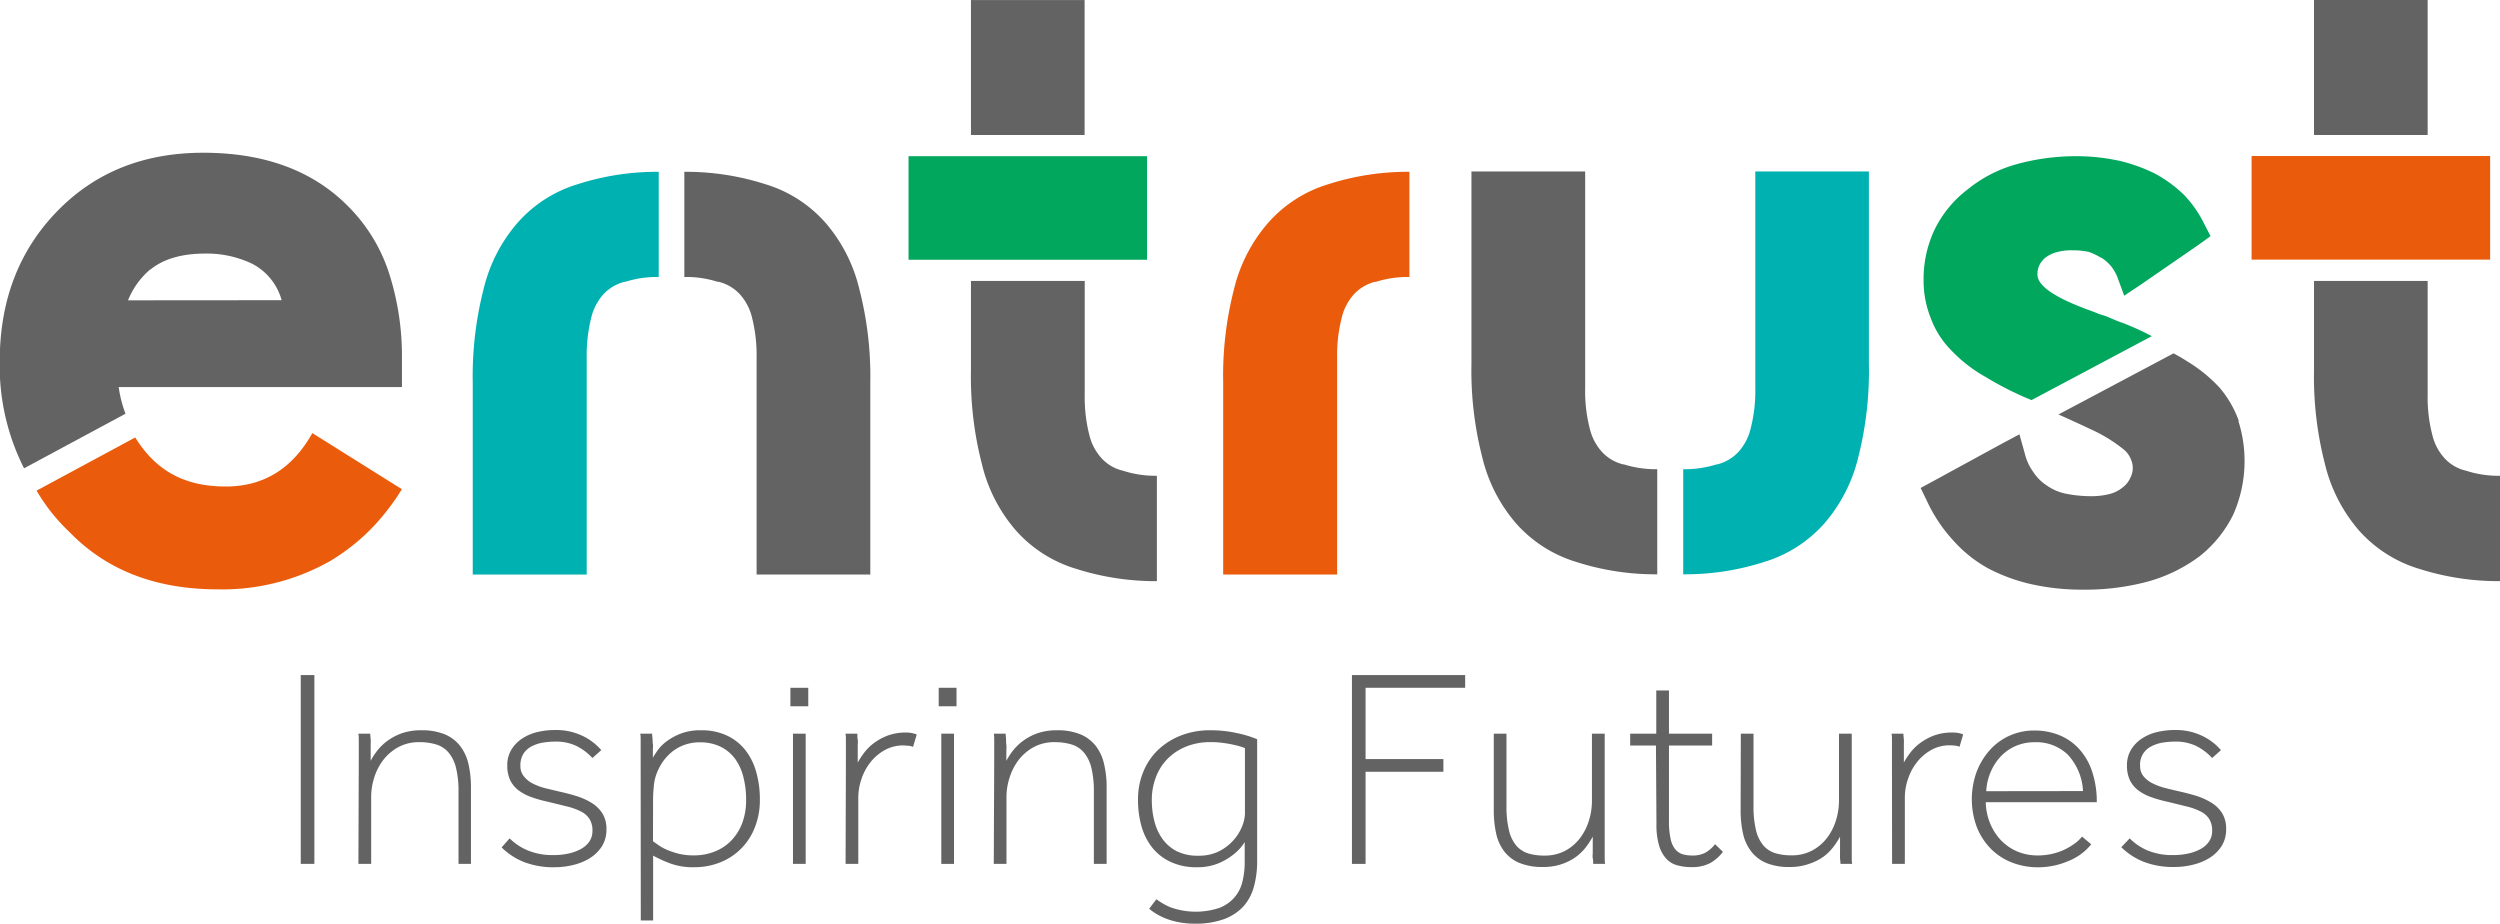
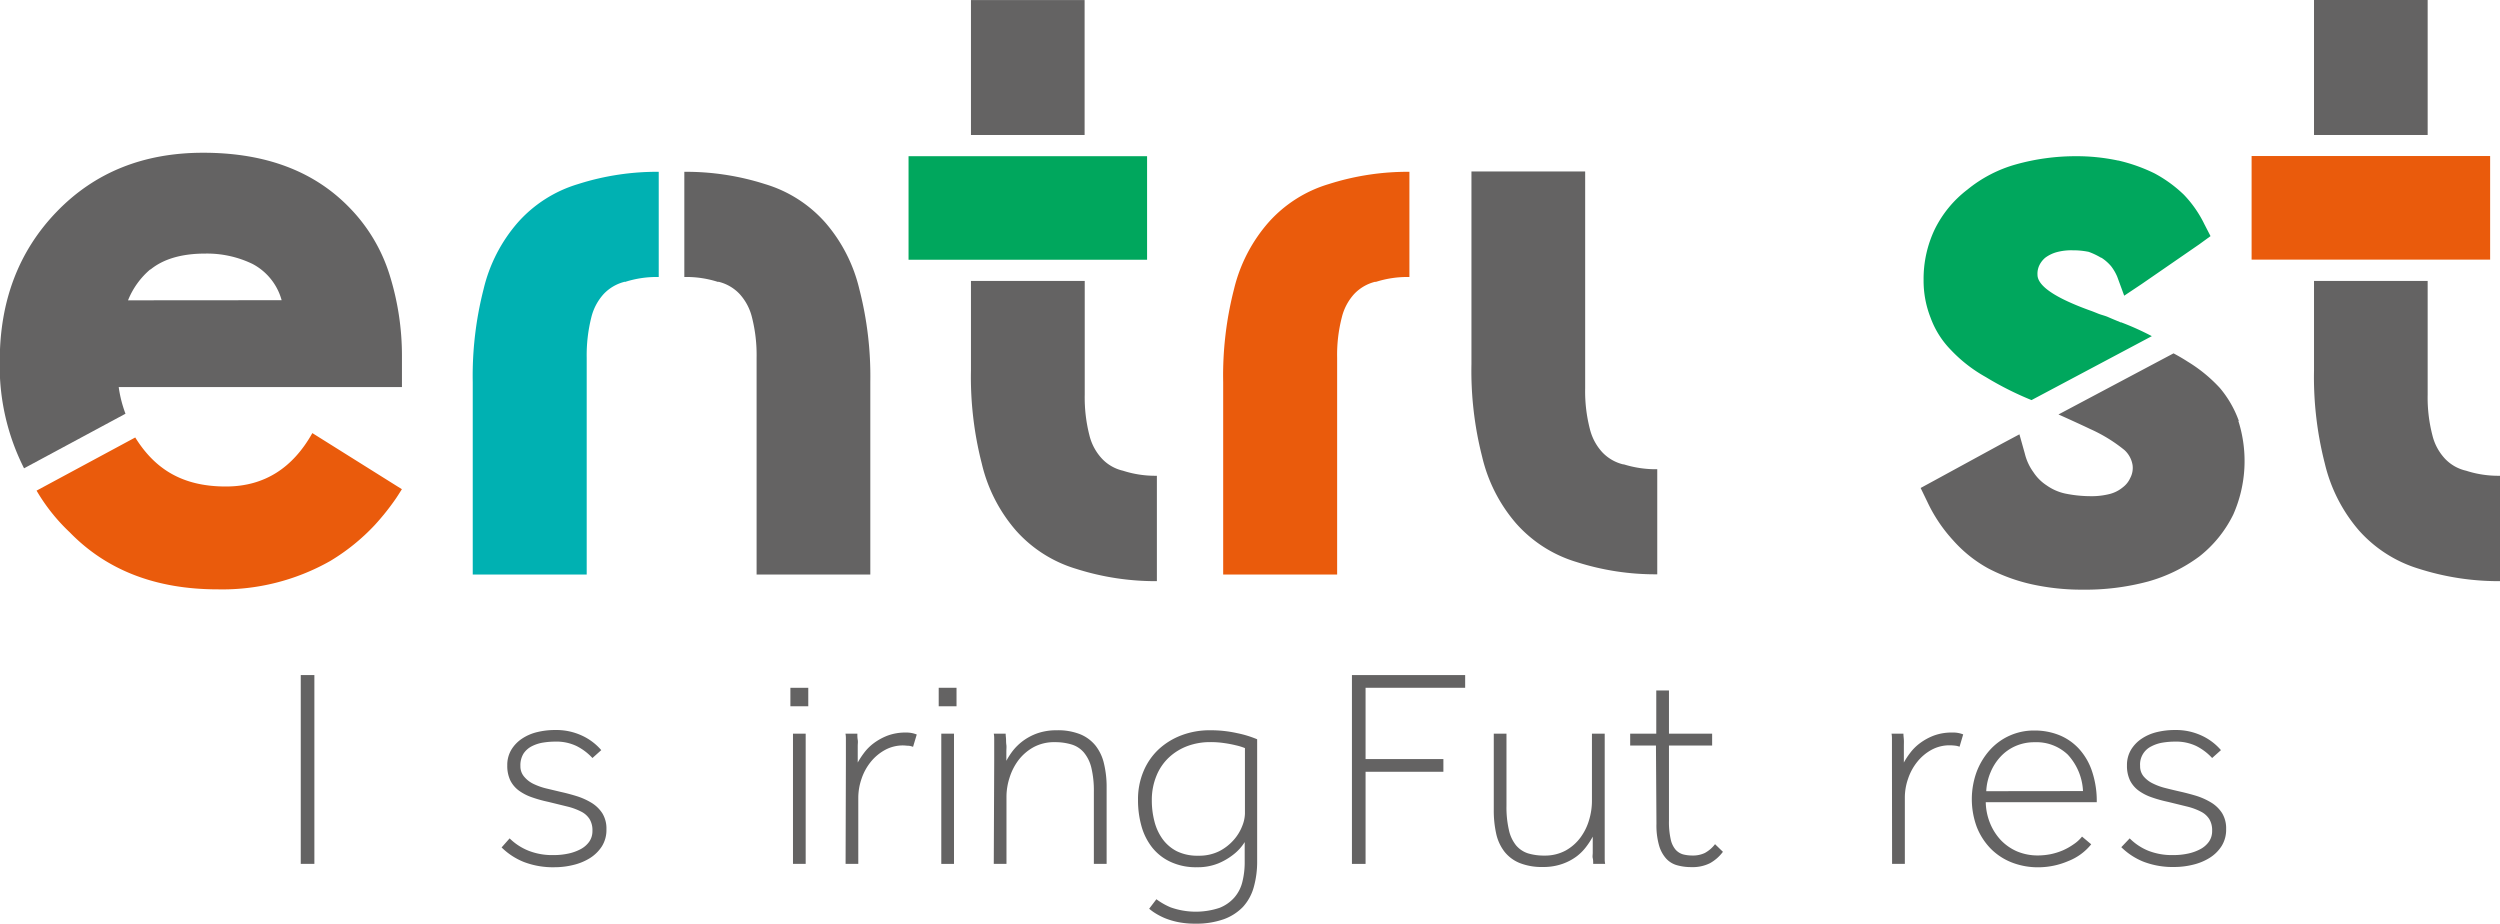
<svg xmlns="http://www.w3.org/2000/svg" id="Layer_1" data-name="Layer 1" viewBox="0 0 405.4 149.81">
  <defs>
    <style>.cls-1{fill:#ea5b0c;}.cls-2{fill:#646363;}.cls-3{fill:#00a75d;}.cls-4{fill:#00b1b2;}</style>
  </defs>
  <path class="cls-1" d="M277.82,284.24c-.32.51-.63,1-.93,1.45a39.73,39.73,0,0,1-3.46,4.35,33.36,33.36,0,0,1-7.23,5.84,35.48,35.48,0,0,1-18.25,4.6q-15,0-24-9.26a30.17,30.17,0,0,1-5.37-6.75l16-8.62c3.11,5,7.5,7.95,14.67,7.95h.25q9-.1,13.8-8.66Z" transform="translate(-212.65 -204.91)" />
  <path class="cls-2" d="M233.41,253.61a12.86,12.86,0,0,1,3.59-5h.06c2.1-1.71,5.06-2.58,8.87-2.58a17,17,0,0,1,7.65,1.67,9.47,9.47,0,0,1,4.74,5.89Zm44.42,9a43.82,43.82,0,0,0-2-13.12,27.15,27.15,0,0,0-6.6-11q-8.62-8.82-23.65-8.81-14.49,0-23.72,9.55t-9.25,24.17a36.74,36.74,0,0,0,3.94,17.45L233,272a19.77,19.77,0,0,1-1.1-4.32h45.93Z" transform="translate(-212.65 -204.91)" />
  <path class="cls-3" d="M556.58,257.2c-.92-.38-1.62-.67-2.09-.88s-1.1-.35-1.57-.54-.91-.37-1.37-.53q-8.5-3.08-8.5-5.79a3.14,3.14,0,0,1,.32-1.57,3.74,3.74,0,0,1,.94-1.19,5.62,5.62,0,0,1,1.82-.89,9.05,9.05,0,0,1,2.64-.31,12.4,12.4,0,0,1,2.58.25,11.28,11.28,0,0,1,2,.95h.06a7.06,7.06,0,0,1,1.57,1.37,7.72,7.72,0,0,1,1,1.71l1.13,3.08L559.9,251l9.38-6.47,1.83-1.33-1-1.94a18.68,18.68,0,0,0-3.33-4.78,21.31,21.31,0,0,0-4.78-3.47H562a27.06,27.06,0,0,0-5.85-2.07h-.06a32.18,32.18,0,0,0-6.79-.7,36,36,0,0,0-9.75,1.33,21.63,21.63,0,0,0-7.87,4.09,18.21,18.21,0,0,0-5.28,6.41,18.63,18.63,0,0,0-1.82,8.18,16.36,16.36,0,0,0,1.13,6.17,14.58,14.58,0,0,0,3.27,5.21,23.53,23.53,0,0,0,5.66,4.41,52.22,52.22,0,0,0,7.44,3.75l19.51-10.37a44.19,44.19,0,0,0-5-2.25" transform="translate(-212.65 -204.91)" />
  <path class="cls-2" d="M575.7,273.17a17.35,17.35,0,0,0-3.08-5.35,24.09,24.09,0,0,0-5.22-4.27c-.71-.46-1.48-.91-2.29-1.34l-18.66,9.91c.23.09,4,1.8,5.1,2.34a24.79,24.79,0,0,1,5.6,3.43,4.21,4.21,0,0,1,1.32,2.45,3.48,3.48,0,0,1-.38,2.08,3.86,3.86,0,0,1-1.2,1.51,5.48,5.48,0,0,1-2.07,1.07,11.9,11.9,0,0,1-3.21.37,20.6,20.6,0,0,1-4.09-.43,8.23,8.23,0,0,1-3-1.33,7.31,7.31,0,0,1-2.13-2.13,8.49,8.49,0,0,1-1.39-3l-.88-3.14-2.83,1.51-11,6-2.19,1.19,1.07,2.21a24.74,24.74,0,0,0,4.21,6.29,21.32,21.32,0,0,0,5.66,4.53,28.67,28.67,0,0,0,7,2.57,37.57,37.57,0,0,0,8.35.89,39.27,39.27,0,0,0,10.58-1.32,25.39,25.39,0,0,0,8.36-4.09,19.61,19.61,0,0,0,5.48-6.8,21.47,21.47,0,0,0,.81-15.16" transform="translate(-212.65 -204.91)" />
  <rect class="cls-2" x="157.45" y="0.01" width="18.43" height="21.88" />
  <polygon class="cls-3" points="175.88 42.12 186.01 42.12 186.01 25.33 175.88 25.33 157.45 25.33 147.33 25.33 147.33 42.12 157.45 42.12 175.88 42.12" />
  <path class="cls-4" d="M314,250.59a7,7,0,0,0-3.46,2,8.69,8.69,0,0,0-2,3.78,25.22,25.22,0,0,0-.75,6.55v35.16H289.31V266.88a56.69,56.69,0,0,1,1.76-15.09A25.33,25.33,0,0,1,296.61,241a21.15,21.15,0,0,1,9.75-6.23,42,42,0,0,1,13.11-2v17.06a16.68,16.68,0,0,0-5.5.81" transform="translate(-212.65 -204.91)" />
  <path class="cls-1" d="M435.7,250.59a7,7,0,0,0-3.46,2,8.67,8.67,0,0,0-2,3.78,24.35,24.35,0,0,0-.76,6.55v35.16H411V266.88a56.28,56.28,0,0,1,1.76-15.09A25.43,25.43,0,0,1,418.33,241a21.18,21.18,0,0,1,9.76-6.23,42.07,42.07,0,0,1,13.11-2v17.06a16.73,16.73,0,0,0-5.5.81" transform="translate(-212.65 -204.91)" />
  <path class="cls-2" d="M394.75,281.24a6.75,6.75,0,0,1-3.45-2,8.53,8.53,0,0,1-2-3.78,24.66,24.66,0,0,1-.75-6.54V250.47H370.1V265a56.36,56.36,0,0,0,1.76,15.1,25.37,25.37,0,0,0,5.53,10.83,21.19,21.19,0,0,0,9.76,6.22,42.35,42.35,0,0,0,13.1,2V282.06a17,17,0,0,1-5.5-.82" transform="translate(-212.65 -204.91)" />
  <rect class="cls-2" x="375.24" width="18.43" height="21.89" />
  <polygon class="cls-1" points="393.67 42.1 403.8 42.1 403.8 25.3 393.67 25.3 375.24 25.3 365.12 25.3 365.12 42.1 375.24 42.1 393.67 42.1" />
  <path class="cls-2" d="M612.55,281.24a6.73,6.73,0,0,1-3.47-2,8.5,8.5,0,0,1-2-3.78,24.22,24.22,0,0,1-.76-6.54V250.47H587.89V265a56.36,56.36,0,0,0,1.76,15.1,25.59,25.59,0,0,0,5.53,10.83,21.26,21.26,0,0,0,9.75,6.22,42.49,42.49,0,0,0,13.12,2V282.06a16.92,16.92,0,0,1-5.5-.82" transform="translate(-212.65 -204.91)" />
  <path class="cls-2" d="M329.12,250.59a6.94,6.94,0,0,1,3.47,2,8.67,8.67,0,0,1,2,3.78,24.8,24.8,0,0,1,.75,6.55v35.16h18.44V266.88A56.66,56.66,0,0,0,352,251.79,25.44,25.44,0,0,0,346.48,241a21.1,21.1,0,0,0-9.75-6.23,42.07,42.07,0,0,0-13.11-2v17.06a16.68,16.68,0,0,1,5.5.81" transform="translate(-212.65 -204.91)" />
  <path class="cls-2" d="M475.93,280.23a6.91,6.91,0,0,1-3.47-2,8.59,8.59,0,0,1-2-3.77,24.35,24.35,0,0,1-.76-6.55V232.72H451.26v31.22A56.3,56.3,0,0,0,453,279a25.38,25.38,0,0,0,5.53,10.82,21.21,21.21,0,0,0,9.75,6.22,41.82,41.82,0,0,0,13.11,2V281a17.45,17.45,0,0,1-5.49-.81" transform="translate(-212.65 -204.91)" />
-   <path class="cls-4" d="M491.06,280.23a7,7,0,0,0,3.46-2,8.58,8.58,0,0,0,2-3.77,24.32,24.32,0,0,0,.77-6.55V232.72h18.42v31.22A56.77,56.77,0,0,1,514,279a25.5,25.5,0,0,1-5.54,10.82,21.26,21.26,0,0,1-9.75,6.22,41.87,41.87,0,0,1-13.11,2V281a17.51,17.51,0,0,0,5.5-.81" transform="translate(-212.65 -204.91)" />
  <path class="cls-2" d="M261.42,314.38h2.21V345h-2.21Z" transform="translate(-212.65 -204.91)" />
-   <path class="cls-2" d="M270.83,328.33v-2.59c0-.32,0-.63,0-.92s0-.61-.07-.94h1.93c0,.33.05.64.07.92s0,.57,0,.89,0,.69,0,1.1v1.49a11.17,11.17,0,0,1,1-1.56,8.8,8.8,0,0,1,1.65-1.63,9.25,9.25,0,0,1,2.36-1.26,9.37,9.37,0,0,1,3.17-.5,9.84,9.84,0,0,1,3.79.64,6.18,6.18,0,0,1,2.5,1.86,7.55,7.55,0,0,1,1.38,2.94,16.66,16.66,0,0,1,.41,3.83V345H287v-11.7a15.47,15.47,0,0,0-.41-3.91,6.08,6.08,0,0,0-1.22-2.47,4.22,4.22,0,0,0-2-1.29,9.14,9.14,0,0,0-2.68-.37,7,7,0,0,0-3.49.83,7.92,7.92,0,0,0-2.44,2.11,9.33,9.33,0,0,0-1.44,2.85,10.39,10.39,0,0,0-.48,3.07V345h-2.07Z" transform="translate(-212.65 -204.91)" />
  <path class="cls-2" d="M295.29,340.86a9.22,9.22,0,0,0,3.06,2,10.45,10.45,0,0,0,4.06.71,11.18,11.18,0,0,0,2.43-.25,7.5,7.5,0,0,0,2-.73,4,4,0,0,0,1.38-1.22,3,3,0,0,0,.5-1.74,3.48,3.48,0,0,0-.46-1.89,3.41,3.41,0,0,0-1.35-1.21,10.16,10.16,0,0,0-2.25-.83l-3.1-.76a21,21,0,0,1-2.68-.75,8,8,0,0,1-2.09-1.08,4.64,4.64,0,0,1-1.38-1.63,5.47,5.47,0,0,1-.5-2.46,4.8,4.8,0,0,1,.64-2.5,5.71,5.71,0,0,1,1.72-1.81,7.62,7.62,0,0,1,2.48-1.08,12.08,12.08,0,0,1,2.91-.34,9.88,9.88,0,0,1,4.39.92,9.16,9.16,0,0,1,3.1,2.34l-1.43,1.28a9,9,0,0,0-2.55-1.93,7.52,7.52,0,0,0-3.46-.73,12.5,12.5,0,0,0-2,.16,6.12,6.12,0,0,0-1.84.6,3.55,3.55,0,0,0-1.33,1.19,3.59,3.59,0,0,0-.5,2,2.56,2.56,0,0,0,.57,1.69A4.46,4.46,0,0,0,299.1,332a10.42,10.42,0,0,0,2.11.76l2.39.57c.86.19,1.72.42,2.59.69a10.87,10.87,0,0,1,2.39,1.08,5.47,5.47,0,0,1,1.75,1.7,4.72,4.72,0,0,1,.66,2.59,5,5,0,0,1-.73,2.75,6.28,6.28,0,0,1-1.93,1.91,9,9,0,0,1-2.71,1.12,12.56,12.56,0,0,1-3,.37,13.16,13.16,0,0,1-5.07-.87,10.91,10.91,0,0,1-3.56-2.34Z" transform="translate(-212.65 -204.91)" />
-   <path class="cls-2" d="M316.54,328.33v-2.59c0-.32,0-.63,0-.92s0-.61-.07-.94h1.93c0,.33.05.63.07.89s0,.53.05.81,0,.59,0,.94,0,.77,0,1.26c.16-.28.4-.66.74-1.15a6.82,6.82,0,0,1,1.44-1.47,9.56,9.56,0,0,1,2.32-1.28,8.86,8.86,0,0,1,3.31-.55,9.55,9.55,0,0,1,4.22.87,8.26,8.26,0,0,1,3,2.39,10.24,10.24,0,0,1,1.74,3.55,16,16,0,0,1,.58,4.43,12,12,0,0,1-.81,4.5,9.92,9.92,0,0,1-5.64,5.69,11.35,11.35,0,0,1-4.25.78,10.75,10.75,0,0,1-3.85-.62,21.43,21.43,0,0,1-2.76-1.26v10.51h-2Zm2,13,.88.62a8.08,8.08,0,0,0,1.37.76,13.32,13.32,0,0,0,1.91.64,10.09,10.09,0,0,0,2.45.27,9.12,9.12,0,0,0,3.31-.59,7.67,7.67,0,0,0,2.71-1.75,8.3,8.3,0,0,0,1.81-2.82,10.55,10.55,0,0,0,.66-3.88,14.64,14.64,0,0,0-.41-3.53,8.72,8.72,0,0,0-1.31-3,6.6,6.6,0,0,0-2.31-2,7.44,7.44,0,0,0-3.49-.76,7,7,0,0,0-2.5.42,6.85,6.85,0,0,0-2,1.12,8.21,8.21,0,0,0-1.52,1.65,9.52,9.52,0,0,0-1,1.95,7.55,7.55,0,0,0-.43,2,22.34,22.34,0,0,0-.12,2.34Z" transform="translate(-212.65 -204.91)" />
  <path class="cls-2" d="M340.82,316.44h2.9v3h-2.9Zm.42,7.44h2.06V345h-2.06Z" transform="translate(-212.65 -204.91)" />
  <path class="cls-2" d="M349.82,328.33v-2.59c0-.32,0-.63,0-.92s0-.61-.07-.94h1.93c0,.33,0,.66.06,1s0,.64,0,1,0,.74,0,1.17v1.51a13.78,13.78,0,0,1,1-1.53,7.66,7.66,0,0,1,1.58-1.59,9.49,9.49,0,0,1,2.25-1.24,8.29,8.29,0,0,1,3-.5,4.39,4.39,0,0,1,1.74.32l-.6,2a2.58,2.58,0,0,0-.75-.18c-.3,0-.56-.05-.81-.05a6.07,6.07,0,0,0-3,.74,7.74,7.74,0,0,0-2.3,1.93,8.79,8.79,0,0,0-1.49,2.73,9.52,9.52,0,0,0-.53,3.09V345h-2.06Z" transform="translate(-212.65 -204.91)" />
  <path class="cls-2" d="M364.87,316.44h2.89v3h-2.89Zm.42,7.44h2.06V345h-2.06Z" transform="translate(-212.65 -204.91)" />
  <path class="cls-2" d="M373.87,328.33v-2.59c0-.32,0-.63,0-.92s0-.61-.07-.94h1.93c0,.33.05.64.06.92s0,.57.05.89,0,.69,0,1.1v1.49a12.35,12.35,0,0,1,1-1.56,8.8,8.8,0,0,1,1.65-1.63,9.08,9.08,0,0,1,2.36-1.26,9.37,9.37,0,0,1,3.17-.5,9.75,9.75,0,0,1,3.78.64,6.22,6.22,0,0,1,2.51,1.86,7.4,7.4,0,0,1,1.37,2.94,16.1,16.1,0,0,1,.42,3.83V345h-2.07v-11.7a15.94,15.94,0,0,0-.41-3.91,6.08,6.08,0,0,0-1.22-2.47,4.22,4.22,0,0,0-2-1.29,9.16,9.16,0,0,0-2.69-.37,7,7,0,0,0-3.49.83,7.88,7.88,0,0,0-2.43,2.11,9.33,9.33,0,0,0-1.44,2.85,10.09,10.09,0,0,0-.49,3.07V345h-2.06Z" transform="translate(-212.65 -204.91)" />
  <path class="cls-2" d="M400.17,350.73a11.19,11.19,0,0,0,2.29,1.31,12.2,12.2,0,0,0,7.94.09,6.25,6.25,0,0,0,2.43-1.7,6,6,0,0,0,1.29-2.55,13,13,0,0,0,.37-3.21v-3.21a7.67,7.67,0,0,1-1.88,2.06,10.34,10.34,0,0,1-2.41,1.4,8.86,8.86,0,0,1-3.47.62,9.69,9.69,0,0,1-4.22-.85,8.19,8.19,0,0,1-3-2.32,9.9,9.9,0,0,1-1.75-3.46,15.56,15.56,0,0,1-.57-4.29,11.63,11.63,0,0,1,.9-4.66,10.34,10.34,0,0,1,2.47-3.56,11.35,11.35,0,0,1,3.72-2.27,12.87,12.87,0,0,1,4.61-.8,19.51,19.51,0,0,1,4.34.46,17.23,17.23,0,0,1,3.28,1v19.73a15.2,15.2,0,0,1-.55,4.25,7.83,7.83,0,0,1-1.76,3.21,8.19,8.19,0,0,1-3.13,2,13.3,13.3,0,0,1-4.61.71,13.63,13.63,0,0,1-2.75-.25,12.13,12.13,0,0,1-2.16-.64A11,11,0,0,1,400,353a8.08,8.08,0,0,1-1-.73Zm14.36-24.51a9.94,9.94,0,0,0-1.51-.46c-.49-.12-1.08-.24-1.77-.34a15,15,0,0,0-2.36-.17,10.56,10.56,0,0,0-3.63.62,9,9,0,0,0-3,1.82,8.35,8.35,0,0,0-2.07,3,10.2,10.2,0,0,0-.76,4,13.36,13.36,0,0,0,.42,3.4,8.44,8.44,0,0,0,1.3,2.85,6.55,6.55,0,0,0,2.32,2,7.54,7.54,0,0,0,3.49.73,7.28,7.28,0,0,0,3.44-.75,7.93,7.93,0,0,0,2.34-1.84,7.4,7.4,0,0,0,1.36-2.25,5.81,5.81,0,0,0,.43-1.95Z" transform="translate(-212.65 -204.91)" />
  <path class="cls-2" d="M431.88,314.38h18.36v2.06H434.09V328h12.62v2.06H434.09V345h-2.21Z" transform="translate(-212.65 -204.91)" />
  <path class="cls-2" d="M454.88,323.88h2.06v11.7a16.41,16.41,0,0,0,.39,3.9A6,6,0,0,0,458.5,342a4.23,4.23,0,0,0,1.93,1.29,8.92,8.92,0,0,0,2.66.36,7,7,0,0,0,3.45-.82,7.54,7.54,0,0,0,2.4-2.11,9,9,0,0,0,1.4-2.85,10.75,10.75,0,0,0,.46-3.08V323.88h2.07v19.25c0,.32,0,.63,0,.92s0,.6.07.94H471c0-.34,0-.64-.07-.92s0-.57,0-.89,0-.68,0-1.08v-1.52a12.15,12.15,0,0,1-1,1.56,7.94,7.94,0,0,1-1.6,1.63A8.55,8.55,0,0,1,466,345a9.11,9.11,0,0,1-3.14.5,9.67,9.67,0,0,1-3.77-.64A6,6,0,0,1,456.6,343a7.35,7.35,0,0,1-1.33-2.91,17.38,17.38,0,0,1-.39-3.86Z" transform="translate(-212.65 -204.91)" />
  <path class="cls-2" d="M481.18,325.81H477v-1.93h4.23v-7h2.06v7h7v1.93h-7V338a12.74,12.74,0,0,0,.28,3,3.8,3.8,0,0,0,.8,1.7,2.6,2.6,0,0,0,1.22.76,6,6,0,0,0,1.51.18,4.44,4.44,0,0,0,2-.41,5.19,5.19,0,0,0,1.66-1.43l1.28,1.24a6.69,6.69,0,0,1-2.09,1.84,6.28,6.28,0,0,1-3.05.64,8.35,8.35,0,0,1-2.29-.3,3.71,3.71,0,0,1-1.79-1.1,5.4,5.4,0,0,1-1.15-2.16,11.91,11.91,0,0,1-.41-3.46Z" transform="translate(-212.65 -204.91)" />
-   <path class="cls-2" d="M494.94,323.88H497v11.7a16.41,16.41,0,0,0,.39,3.9,6,6,0,0,0,1.17,2.48,4.18,4.18,0,0,0,1.93,1.29,8.87,8.87,0,0,0,2.66.36,6.92,6.92,0,0,0,3.44-.82,7.58,7.58,0,0,0,2.41-2.11,9,9,0,0,0,1.4-2.85,10.75,10.75,0,0,0,.46-3.08V323.88h2.07v19.25c0,.32,0,.63,0,.92s0,.6.07.94H511.1c0-.34-.05-.64-.07-.92s0-.57,0-.89,0-.68,0-1.08v-1.52a12.15,12.15,0,0,1-1,1.56,8.2,8.2,0,0,1-1.6,1.63A8.7,8.7,0,0,1,506,345a9.13,9.13,0,0,1-3.15.5,9.61,9.61,0,0,1-3.76-.64,6,6,0,0,1-2.45-1.86,7.36,7.36,0,0,1-1.34-2.91,17.38,17.38,0,0,1-.39-3.86Z" transform="translate(-212.65 -204.91)" />
  <path class="cls-2" d="M519.45,328.33v-2.59c0-.32,0-.63,0-.92s0-.61-.07-.94h1.93c0,.33.05.66.07,1s0,.64,0,1,0,.74,0,1.17v1.51a12.29,12.29,0,0,1,1-1.53,7.72,7.72,0,0,1,1.59-1.59,9.29,9.29,0,0,1,2.25-1.24,8.23,8.23,0,0,1,3-.5A4.39,4.39,0,0,1,531,324l-.59,2a2.74,2.74,0,0,0-.76-.18,8,8,0,0,0-.8-.05,6.08,6.08,0,0,0-3,.74,7.71,7.71,0,0,0-2.29,1.93,8.79,8.79,0,0,0-1.49,2.73,9.26,9.26,0,0,0-.53,3.09V345h-2.07Z" transform="translate(-212.65 -204.91)" />
  <path class="cls-2" d="M551.76,341.82a8.91,8.91,0,0,1-3.74,2.73,12.4,12.4,0,0,1-4.84,1,11.63,11.63,0,0,1-4.34-.8,9.84,9.84,0,0,1-3.42-2.27A10.56,10.56,0,0,1,533.2,339a13,13,0,0,1-.05-8.84,11.3,11.3,0,0,1,2.09-3.53,9.58,9.58,0,0,1,7.34-3.26,10.65,10.65,0,0,1,4,.75,8.89,8.89,0,0,1,3.21,2.23,10.14,10.14,0,0,1,2.11,3.65,15.14,15.14,0,0,1,.76,5h-18a9.52,9.52,0,0,0,.69,3.38,8.94,8.94,0,0,0,1.74,2.75,8.09,8.09,0,0,0,2.64,1.84,8.62,8.62,0,0,0,3.42.66,10.84,10.84,0,0,0,2-.2,10.45,10.45,0,0,0,2-.62,10,10,0,0,0,1.77-1,5.76,5.76,0,0,0,1.35-1.24Zm-1.33-8.63a9.33,9.33,0,0,0-2.48-5.92,7.36,7.36,0,0,0-5.37-2,7.58,7.58,0,0,0-3.09.62,7.31,7.31,0,0,0-2.41,1.7,8.4,8.4,0,0,0-1.63,2.53,8.84,8.84,0,0,0-.71,3.09Z" transform="translate(-212.65 -204.91)" />
  <path class="cls-2" d="M558,340.86a9.08,9.08,0,0,0,3,2,10.49,10.49,0,0,0,4.06.71,11.12,11.12,0,0,0,2.43-.25,7.5,7.5,0,0,0,2-.73,4,4,0,0,0,1.38-1.22,3,3,0,0,0,.5-1.74,3.48,3.48,0,0,0-.46-1.89,3.41,3.41,0,0,0-1.35-1.21,10.16,10.16,0,0,0-2.25-.83l-3.1-.76a21,21,0,0,1-2.68-.75,8,8,0,0,1-2.09-1.08,4.64,4.64,0,0,1-1.38-1.63,5.47,5.47,0,0,1-.5-2.46,4.8,4.8,0,0,1,.64-2.5,5.71,5.71,0,0,1,1.72-1.81,7.62,7.62,0,0,1,2.48-1.08,12.16,12.16,0,0,1,2.92-.34,9.86,9.86,0,0,1,4.38.92,9.16,9.16,0,0,1,3.1,2.34l-1.43,1.28a9,9,0,0,0-2.54-1.93,7.6,7.6,0,0,0-3.47-.73,12.5,12.5,0,0,0-2,.16,6,6,0,0,0-1.83.6,3.26,3.26,0,0,0-1.84,3.19,2.56,2.56,0,0,0,.57,1.69,4.51,4.51,0,0,0,1.5,1.15,10,10,0,0,0,2.11.76c.79.2,1.59.39,2.38.57s1.72.42,2.6.69a11,11,0,0,1,2.38,1.08,5.47,5.47,0,0,1,1.75,1.7,4.72,4.72,0,0,1,.66,2.59,5,5,0,0,1-.73,2.75,6.18,6.18,0,0,1-1.93,1.91,9,9,0,0,1-2.71,1.12,12.56,12.56,0,0,1-3,.37,13.16,13.16,0,0,1-5.07-.87,10.91,10.91,0,0,1-3.56-2.34Z" transform="translate(-212.65 -204.91)" />
</svg>